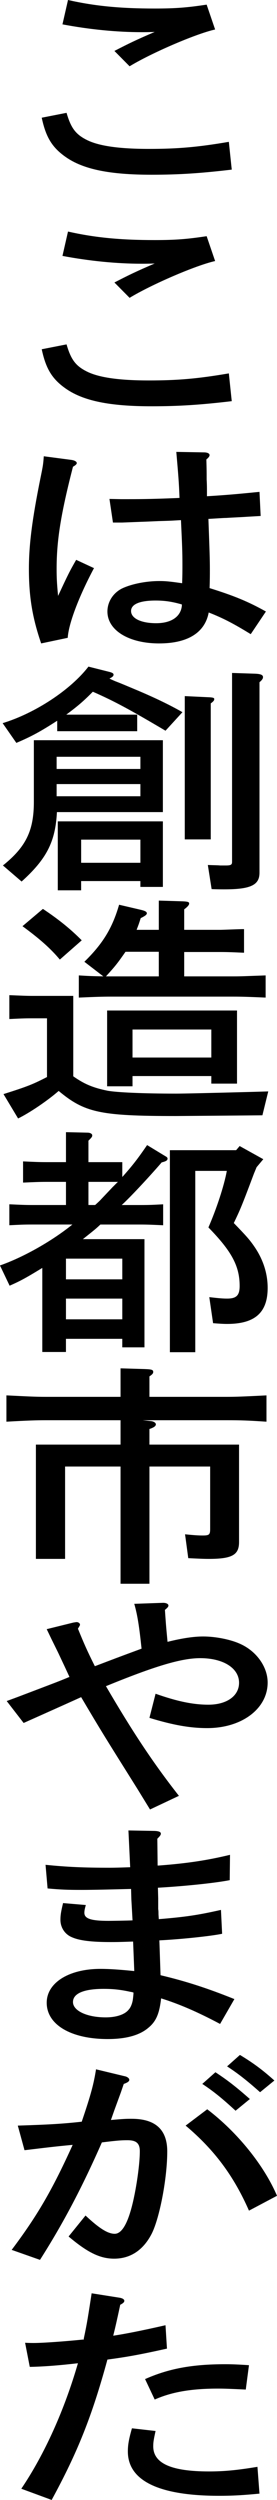
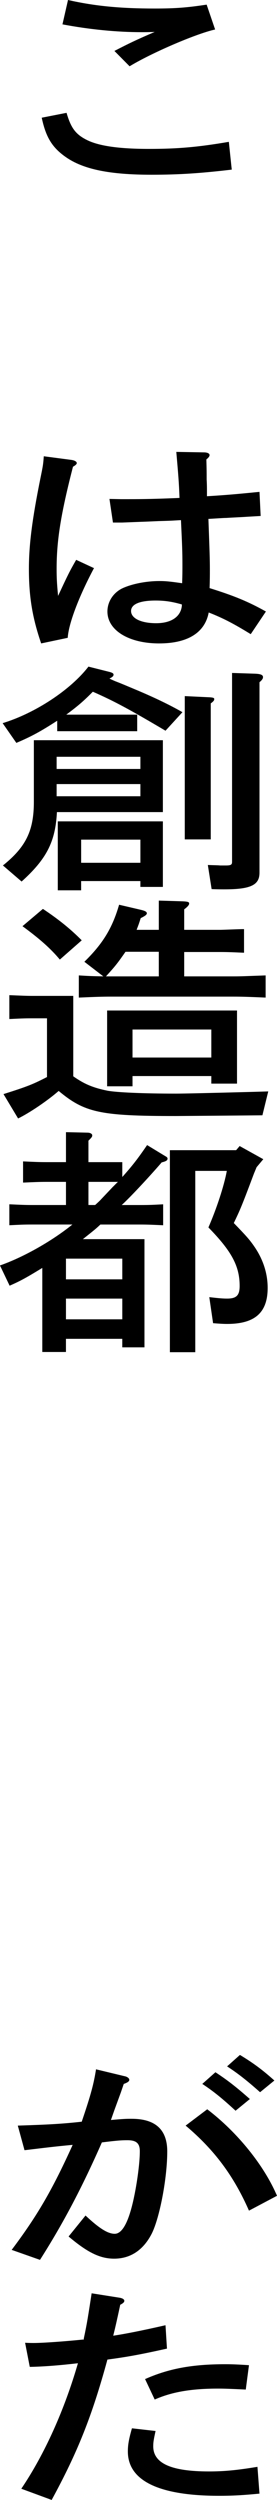
<svg xmlns="http://www.w3.org/2000/svg" id="_レイヤー_1" version="1.1" viewBox="0 0 34.565 311.342">
  <path d="M8.304,14.052c.546,1.882,1.129,2.671,2.513,3.369,1.494.759,4.043,1.123,7.759,1.123,3.569,0,6.082-.213,9.979-.88l.364,3.46c-3.86.455-6.556.637-10.017.637-5.208,0-8.486-.667-10.672-2.185-1.748-1.214-2.513-2.52-3.023-4.917l3.096-.607ZM14.278,6.344c1.821-.941,2.695-1.366,5.027-2.367-.729.03-1.348.03-1.64.03-3.096,0-6.483-.334-9.871-.972L8.486,0c3.351.759,6.556,1.062,10.818,1.062,2.622,0,4.079-.121,6.482-.485l1.057,3.096c-2.44.546-7.977,2.943-10.672,4.583l-1.894-1.912Z" />
-   <path d="M8.304,42.889c.546,1.882,1.129,2.671,2.513,3.369,1.494.759,4.043,1.123,7.759,1.123,3.569,0,6.082-.213,9.979-.88l.364,3.46c-3.86.455-6.556.637-10.017.637-5.208,0-8.486-.667-10.672-2.185-1.748-1.214-2.513-2.52-3.023-4.917l3.096-.607ZM14.278,35.181c1.821-.941,2.695-1.366,5.027-2.367-.729.03-1.348.03-1.64.03-3.096,0-6.483-.334-9.871-.972l.692-3.035c3.351.759,6.556,1.062,10.818,1.062,2.622,0,4.079-.121,6.482-.485l1.057,3.096c-2.44.546-7.977,2.943-10.672,4.583l-1.894-1.912Z" />
  <path d="M11.728,70.754c-1.894,3.551-3.168,6.92-3.278,8.68l-3.314.698c-1.093-3.187-1.53-5.797-1.53-9.287,0-2.974.4-6.161,1.457-11.381.291-1.427.328-1.608.4-2.641l3.46.455c.401.061.656.213.656.395,0,.122-.146.273-.474.455-1.53,5.949-2.04,9.196-2.04,12.717,0,1.153.037,1.821.182,3.369,1.202-2.58,1.42-3.035,2.258-4.492l2.222,1.032ZM13.659,62.135l1.42.03h.983c1.894,0,3.388-.03,6.338-.152-.073-1.973-.146-2.792-.4-5.735l3.46.061c.437,0,.691.151.691.334,0,.151-.108.303-.4.546.036,1.366.036,1.548.036,2.489.037.606.037,1.122.037,1.547v.547c2.403-.151,3.496-.243,6.556-.547l.146,3.005-1.603.091c-.874.062-1.784.092-2.695.152-.364,0-1.129.061-2.222.121.146,4.067.183,4.917.183,6.404,0,.455,0,1.244-.037,2.215,3.023.941,4.809,1.67,7.03,2.914l-1.895,2.822c-2.076-1.274-3.387-1.973-5.244-2.701-.474,2.52-2.623,3.854-6.192,3.854-3.788,0-6.447-1.639-6.447-3.976,0-1.214.728-2.337,1.857-2.884,1.166-.546,2.951-.91,4.625-.91.692,0,1.166.03,2.842.273.036-1.062.036-1.548.036-2.276,0-1.608-.036-2.428-.183-5.584-1.457.091-1.712.091-2.768.121-.729.03-1.275.061-2.222.091l-2.331.091h-1.166l-.437-2.943ZM22.691,75.276c-1.274-.364-2.186-.486-3.278-.486-1.967,0-3.059.456-3.059,1.306,0,.91,1.238,1.518,3.132,1.518,1.857,0,3.06-.789,3.205-2.155v-.182Z" />
  <path d="M7.139,89.758c-2.112,1.365-3.241,1.973-5.099,2.762l-1.712-2.459c4.08-1.244,8.487-4.157,10.708-7.041l2.659.668c.328.091.474.182.474.334,0,.182-.146.304-.51.485.109.061.51.243.729.334.801.304,1.566.638,2.367.971,2.623,1.093,4.589,2.064,6.01,2.884l-2.112,2.307c-4.372-2.58-6.302-3.643-9.07-4.856-1.02,1.032-1.712,1.67-3.314,2.854h8.851v2.063H7.139v-1.305ZM.364,107.785c2.877-2.307,3.861-4.34,3.861-7.921v-7.679h16.099v8.953H7.103c-.182,3.672-1.275,5.827-4.407,8.649l-2.331-2.003ZM7.066,95.767h10.454v-1.518H7.066v1.518ZM17.52,99.166v-1.518H7.066v1.518h10.454ZM7.212,102.292h13.112v8.164h-2.805v-.729h-7.394v1.153h-2.914v-8.589ZM17.52,107.451v-2.883h-7.394v2.883h7.394ZM23.056,86.692l3.169.151c.4.03.51.091.51.213,0,.182-.109.303-.437.546v16.936h-3.242v-17.846ZM32.38,108.695c0,1.548-1.129,2.064-4.407,2.064-.255,0-.91,0-1.566-.03l-.473-3.005c.691.03,1.311.03,1.529.061h.729c.619,0,.765-.091.765-.455v-23.521l2.878.092c.691.03.983.151.983.425,0,.182-.109.364-.438.637v23.733Z" />
  <path d="M.437,136.258c3.06-.971,3.643-1.214,5.427-2.124v-7.314h-1.821c-.619,0-1.129,0-2.877.091v-2.975c1.53.062,2.149.092,2.877.092h5.099v10.015c1.384.972,2.477,1.427,4.262,1.791,1.129.213,4.443.364,8.559.364.947,0,4.092-.071,9.434-.213l2.076-.061-.729,2.975-3.351.03-7.467.061c-9.434,0-11.364-.425-14.606-3.126-1.311,1.153-3.569,2.701-5.062,3.43,0,0-1.821-3.035-1.821-3.035ZM7.467,119.505c-1.166-1.396-2.55-2.61-4.662-4.158l2.549-2.154c1.967,1.305,3.497,2.549,4.844,3.915l-2.731,2.397ZM33.145,124.239c-2.039-.091-3.022-.121-4.006-.121h-15.334c-.983,0-1.93.03-3.97.121v-2.762c1.494.091,1.712.091,3.06.121l-2.367-1.82c2.331-2.276,3.497-4.219,4.334-7.103l2.732.638c.51.121.729.243.729.425,0,.183-.219.334-.766.607-.218.697-.255.789-.51,1.456h2.769v-3.642l2.986.091c.655.03.802.092.802.273s-.183.395-.619.729v2.549h4.589c1.785-.061,2.367-.091,2.877-.091v2.944c-1.348-.061-2.075-.091-2.877-.091h-4.589v3.034h6.155c1.02,0,1.457-.03,4.006-.121v2.762ZM15.662,118.533c-1.056,1.518-1.311,1.821-2.44,3.065h6.593v-3.065h-4.153ZM13.367,125.848h16.208v9.105h-3.205v-.941h-9.834v1.275h-3.169v-9.439ZM26.37,131.705v-3.49h-9.834v3.49h9.834Z" />
  <path d="M0,157.599c3.023-1.062,6.556-3.096,9.033-5.099h-5.026c-1.166,0-1.566.03-2.841.091v-2.61c1.348.061,1.93.091,2.841.091h4.225v-2.883h-2.477c-.874,0-1.494.03-2.877.091v-2.641c1.384.062,1.967.092,2.877.092h2.477v-3.733l2.695.061c.328,0,.583.152.583.334,0,.183-.073.273-.474.668v2.671h4.225v1.851c1.275-1.426,1.93-2.275,3.096-3.976l2.148,1.306c.328.182.401.242.401.395,0,.212-.219.333-.729.455-1.676,1.942-4.043,4.461-4.99,5.311h2.294c1.311,0,1.675-.03,2.877-.091v2.61c-1.311-.061-1.931-.091-2.877-.091h-4.954c-.583.546-.619.576-2.185,1.82h7.685v13.476h-2.768v-1.062h-7.03v1.64h-2.95v-10.471c-2.04,1.244-2.695,1.608-4.079,2.215l-1.202-2.519ZM15.261,159.328v-2.579h-7.03v2.579h7.03ZM15.261,164.306v-2.58h-7.03v2.58h7.03ZM11.036,150.071h.838c.4-.364.655-.606.728-.697l1.494-1.578c.109-.092.292-.304.619-.607h-3.679v2.883ZM29.466,143.243l.438-.516,2.95,1.639-.838,1.001-.327.789c-1.604,4.279-1.749,4.553-2.514,6.161,1.53,1.578,1.967,2.064,2.55,2.914,1.093,1.578,1.675,3.338,1.675,5.159,0,3.096-1.603,4.492-5.062,4.492-.474,0-.946-.031-1.748-.092l-.474-3.247c1.275.151,1.748.182,2.222.182,1.166,0,1.566-.395,1.566-1.578,0-2.488-1.02-4.34-3.897-7.283,1.021-2.337,1.967-5.221,2.295-7.042h-3.934v22.581h-3.169v-25.16h8.268Z" />
-   <path d="M.801,173.779c2.513.122,3.569.183,4.917.183h9.324v-3.551l3.023.091c.875.03,1.056.091,1.056.364,0,.182-.146.334-.474.546v2.55h9.652c1.057,0,1.967-.03,4.953-.183v3.278c-2.294-.152-3.096-.183-4.953-.183h-10.49l1.13.122c.291.061.51.212.51.395,0,.212-.255.395-.802.576v1.942h11.182v12.14c0,1.608-.874,2.095-3.787,2.095-.656,0-1.239-.03-2.55-.092l-.401-2.974c1.166.121,1.676.151,2.223.151.801,0,.91-.121.91-.819v-7.77h-7.576v14.599h-3.606v-14.599h-6.92v11.503h-3.642v-14.234h10.562v-3.035H5.718c-1.166,0-2.222.03-4.917.183,0,0,0-3.278,0-3.278Z" />
-   <path d="M19.413,210.936c2.659.94,4.662,1.365,6.593,1.365,2.295,0,3.824-1.093,3.824-2.731,0-1.821-1.967-3.065-4.844-3.065-2.367,0-5.682,1.002-11.765,3.49,3.278,5.615,5.864,9.53,9.105,13.657l-3.605,1.7-1.566-2.55c-4.152-6.616-4.48-7.132-7.03-11.441l-1.748.789-3.388,1.518-2.04.91-2.112-2.731,1.311-.485c4.954-1.882,5.136-1.942,6.52-2.52l-.619-1.335-.801-1.7-.837-1.699-.583-1.214,3.314-.819c.182-.03.364-.061.437-.061.182,0,.401.151.401.303,0,.122-.037.152-.255.517.728,1.79,1.166,2.792,2.112,4.674,2.477-.941,2.695-1.032,5.828-2.186-.292-2.762-.51-4.188-.911-5.584l3.497-.121c.438-.031.766.121.766.333,0,.152-.109.273-.438.547.109,1.518.109,1.699.328,3.976,1.821-.455,3.277-.668,4.443-.668,1.529,0,3.424.364,4.662.941,2.003.91,3.387,2.853,3.387,4.795,0,3.247-3.205,5.676-7.539,5.676-2.112,0-4.225-.364-7.212-1.275l.765-3.004Z" />
-   <path d="M20.033,245.991c3.205.759,5.9,1.639,9.215,2.974l-1.785,3.096c-2.914-1.548-5.136-2.488-7.357-3.187-.219,1.912-.619,2.884-1.639,3.703-1.093.91-2.769,1.365-5.027,1.365-4.589,0-7.612-1.79-7.612-4.522,0-2.488,2.768-4.218,6.702-4.218,1.166,0,2.404.091,4.225.272l-.146-3.672h-.109c-1.712.061-1.967.061-2.695.061-2.404,0-3.897-.182-4.844-.607-.874-.363-1.42-1.214-1.42-2.154,0-.607.073-1.032.328-2.094l2.841.242c-.146.516-.182.729-.182.972,0,.729.837,1.001,3.023,1.001.4,0,2.367-.03,2.987-.061l-.037-.668-.037-.667-.073-1.275-.036-1.305c-2.295.061-4.771.121-6.156.121-1.748,0-2.586-.03-4.261-.182l-.255-2.944c2.695.273,4.771.364,8.049.364.51,0,1.323-.02,2.44-.061h.073l-.219-4.583,3.315.061c.474.03.729.122.729.334,0,.183-.109.304-.438.638l.037,3.339h.108c3.643-.273,6.156-.668,8.924-1.336l-.036,3.156c-1.857.364-5.719.759-8.96.941l.036,1.335v1.335c.036.183.036.395.036.638l.037.607c3.277-.273,4.808-.486,7.758-1.153l.146,2.974c-1.457.304-5.281.698-7.831.819l.146,4.341ZM16.245,248.055c-1.238-.273-2.186-.364-3.314-.364-2.477,0-3.825.577-3.825,1.639,0,1.093,1.749,1.912,4.08,1.912,1.348,0,2.404-.364,2.877-.971.255-.273.437-.759.51-1.214.037-.243.109-.911.073-.911-.121-.04-.255-.071-.4-.091Z" />
  <path d="M10.672,275.919c1.748,1.64,2.805,2.276,3.642,2.276.729,0,1.384-.88,1.931-2.671.619-1.973,1.202-5.705,1.202-7.617,0-.972-.437-1.366-1.53-1.366-.765,0-1.238.03-3.205.273-2.513,5.706-4.844,10.106-7.722,14.629l-3.533-1.245c3.168-4.218,5.026-7.374,7.612-13.08-2.295.212-3.46.364-6.01.668l-.838-3.065c3.788-.122,5.5-.213,7.977-.486,1.166-3.429,1.494-4.704,1.785-6.524l3.533.85c.364.061.619.272.619.455,0,.182-.182.334-.692.516l-.364,1.062-.801,2.186-.437,1.244c1.675-.152,1.93-.152,2.586-.152,2.95,0,4.443,1.336,4.443,4.067,0,3.339-.946,8.255-1.93,10.228-1.057,2.064-2.66,3.126-4.699,3.126-1.748,0-3.314-.759-5.682-2.762l2.112-2.61ZM25.86,262.687c3.788,2.884,7.103,7.011,8.705,10.774l-3.497,1.852c-1.894-4.31-4.298-7.558-7.903-10.592l2.695-2.034ZM26.88,258.074c1.385.91,2.478,1.729,4.298,3.338l-1.784,1.457c-1.676-1.548-2.805-2.458-4.152-3.339l1.639-1.456ZM29.939,255.919c1.712,1.032,2.878,1.912,4.298,3.187l-1.784,1.457c-1.676-1.487-2.805-2.367-4.116-3.217l1.603-1.427Z" />
  <path d="M10.453,291.251c.438-2.034.546-2.854.983-5.646l3.46.547c.4.061.619.212.619.395,0,.151-.146.303-.51.485-.438,2.033-.583,2.671-.801,3.551l-.073.304c1.421-.213,3.46-.607,6.521-1.306l.182,2.914c-3.424.759-4.954,1.032-7.43,1.365-1.931,7.072-3.715,11.533-6.957,17.481l-3.788-1.396c2.914-4.31,5.391-9.833,7.066-15.63-2.331.272-4.334.425-6.01.455l-.583-3.005c.51.03.874.03,1.056.03,1.202,0,4.043-.212,6.119-.425h.146v-.121ZM19.413,302.753c-.255,1.153-.291,1.427-.291,1.912,0,2.125,2.259,3.126,6.957,3.126,1.857,0,3.496-.151,6.046-.576l.255,3.338c-1.894.183-3.241.273-5.026.273-7.539,0-11.4-1.882-11.4-5.523,0-.789.109-1.487.51-2.884l2.95.334ZM30.668,297.594c-1.894-.091-2.658-.121-3.46-.121-3.351,0-5.791.425-7.903,1.365l-1.203-2.549c2.951-1.306,5.865-1.852,10.016-1.852.838,0,1.566.03,2.95.121l-.4,3.035Z" />
</svg>